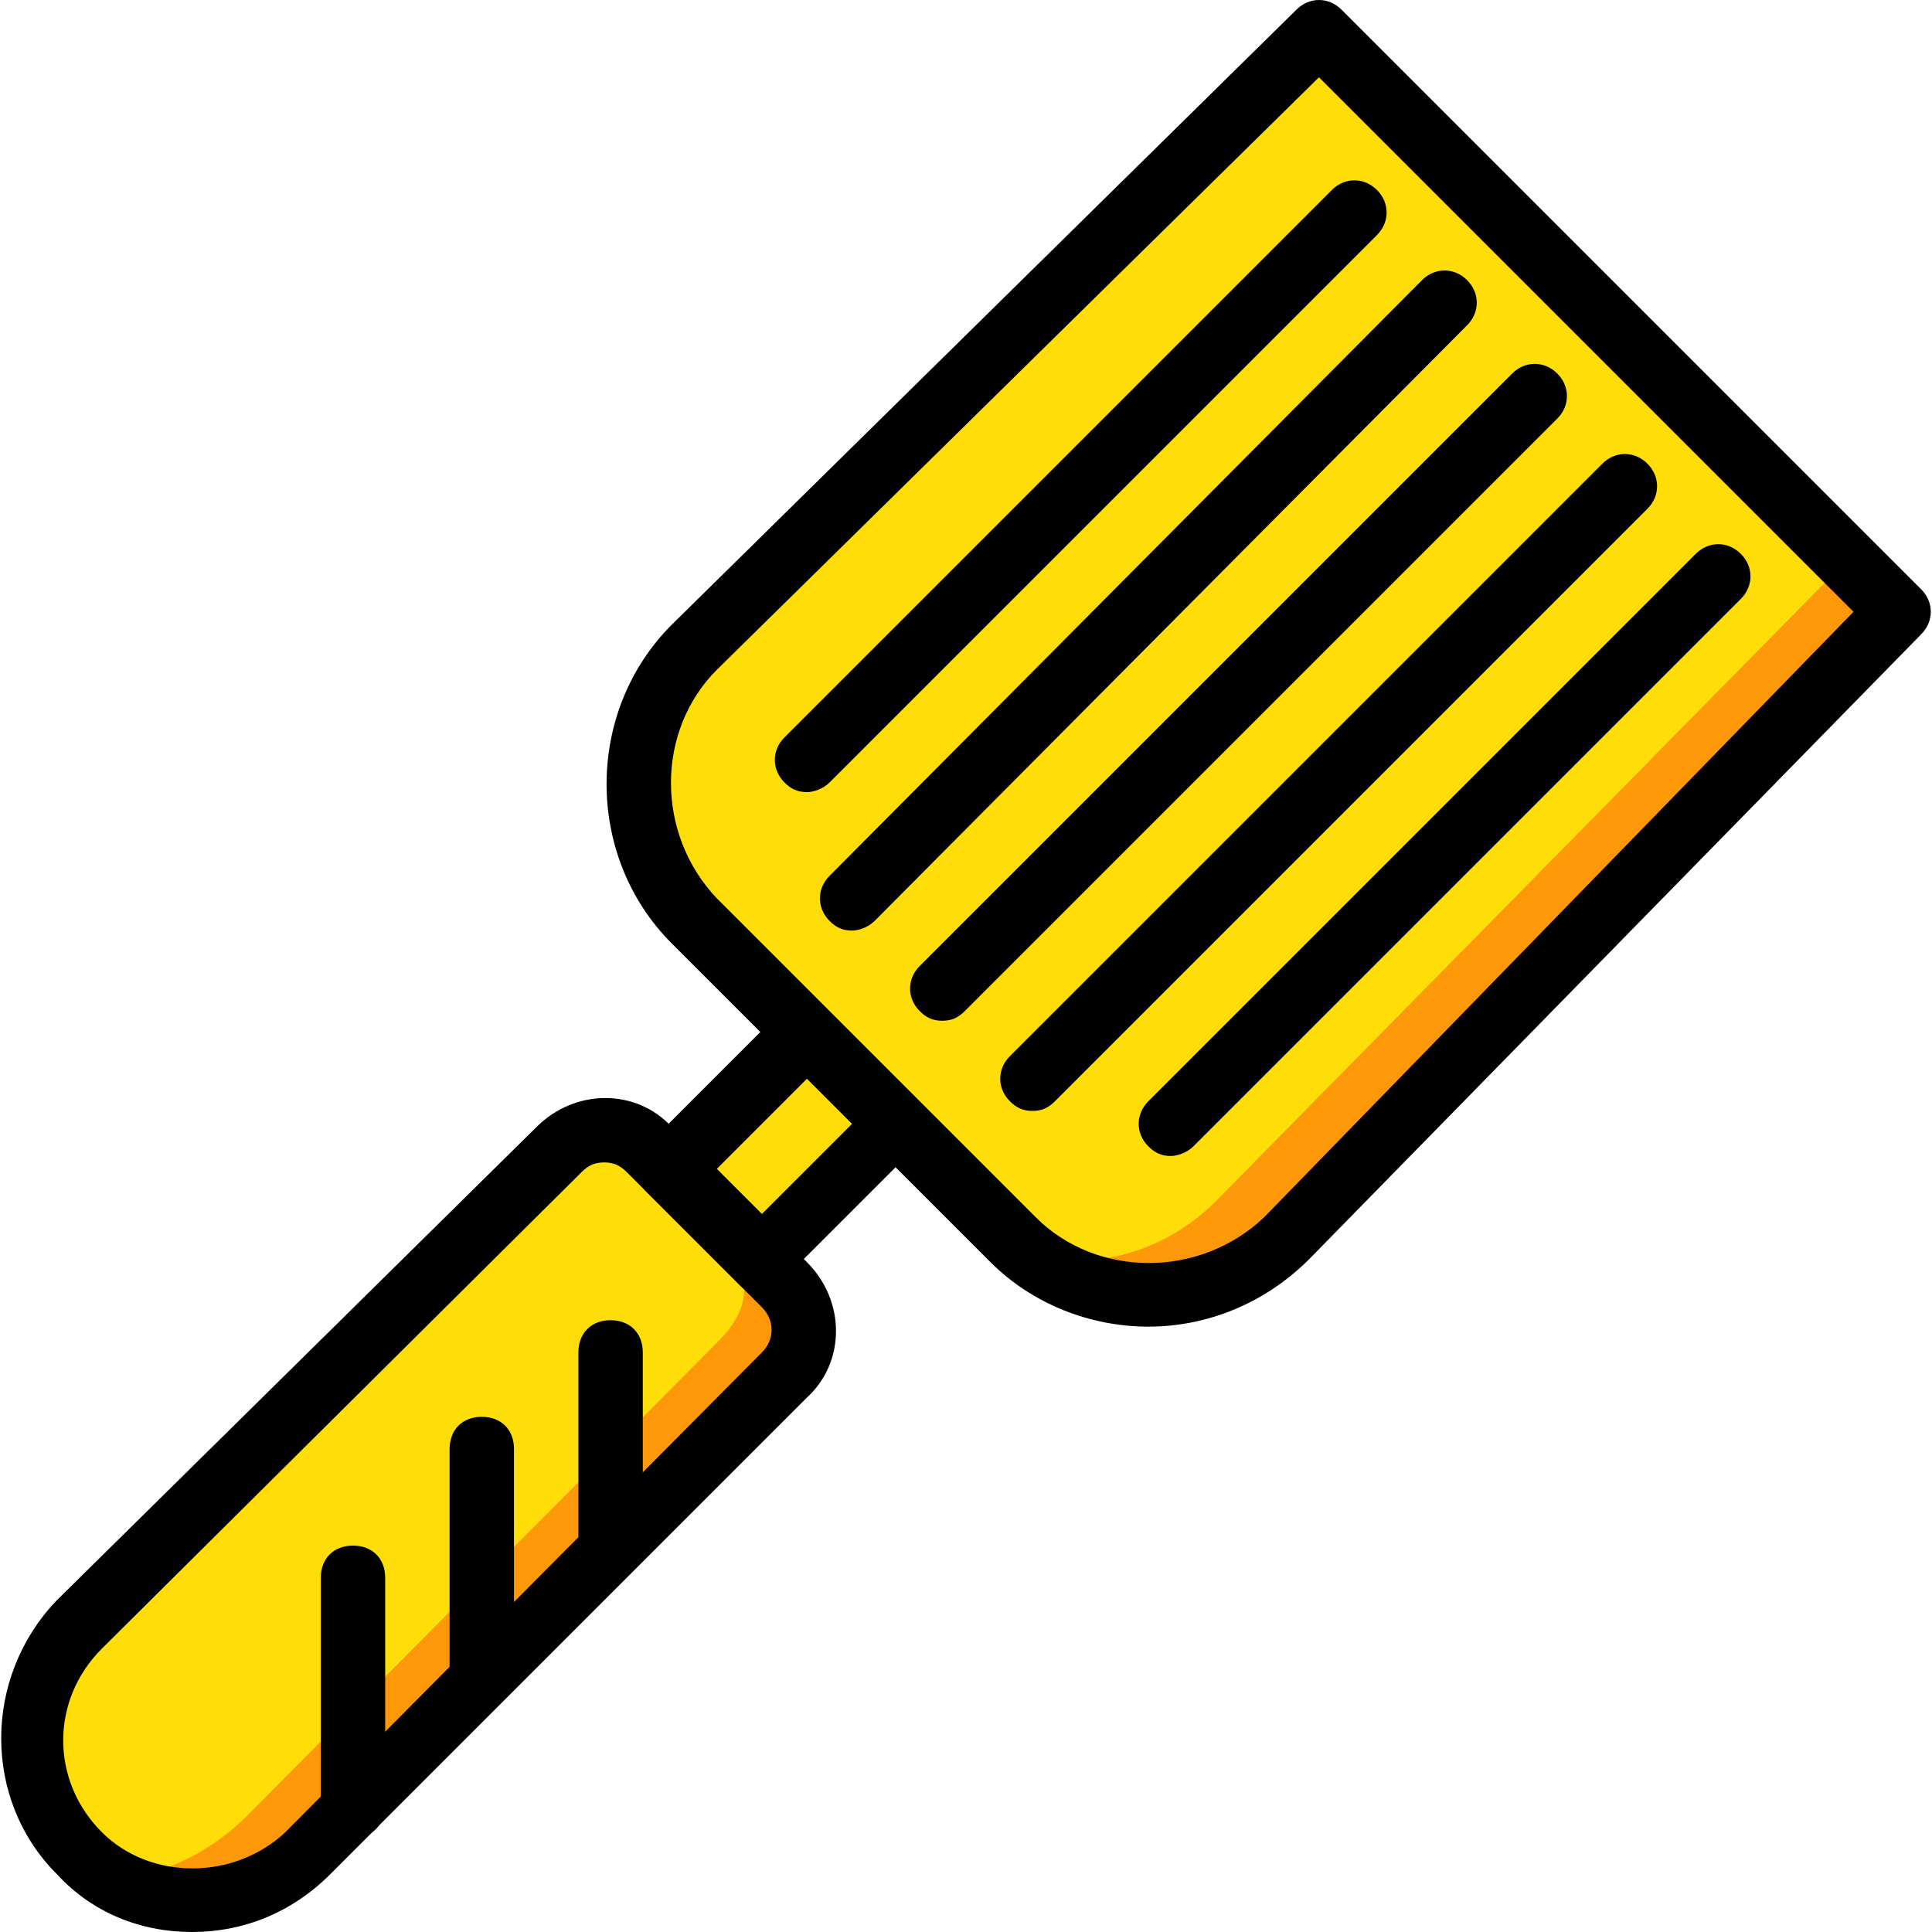
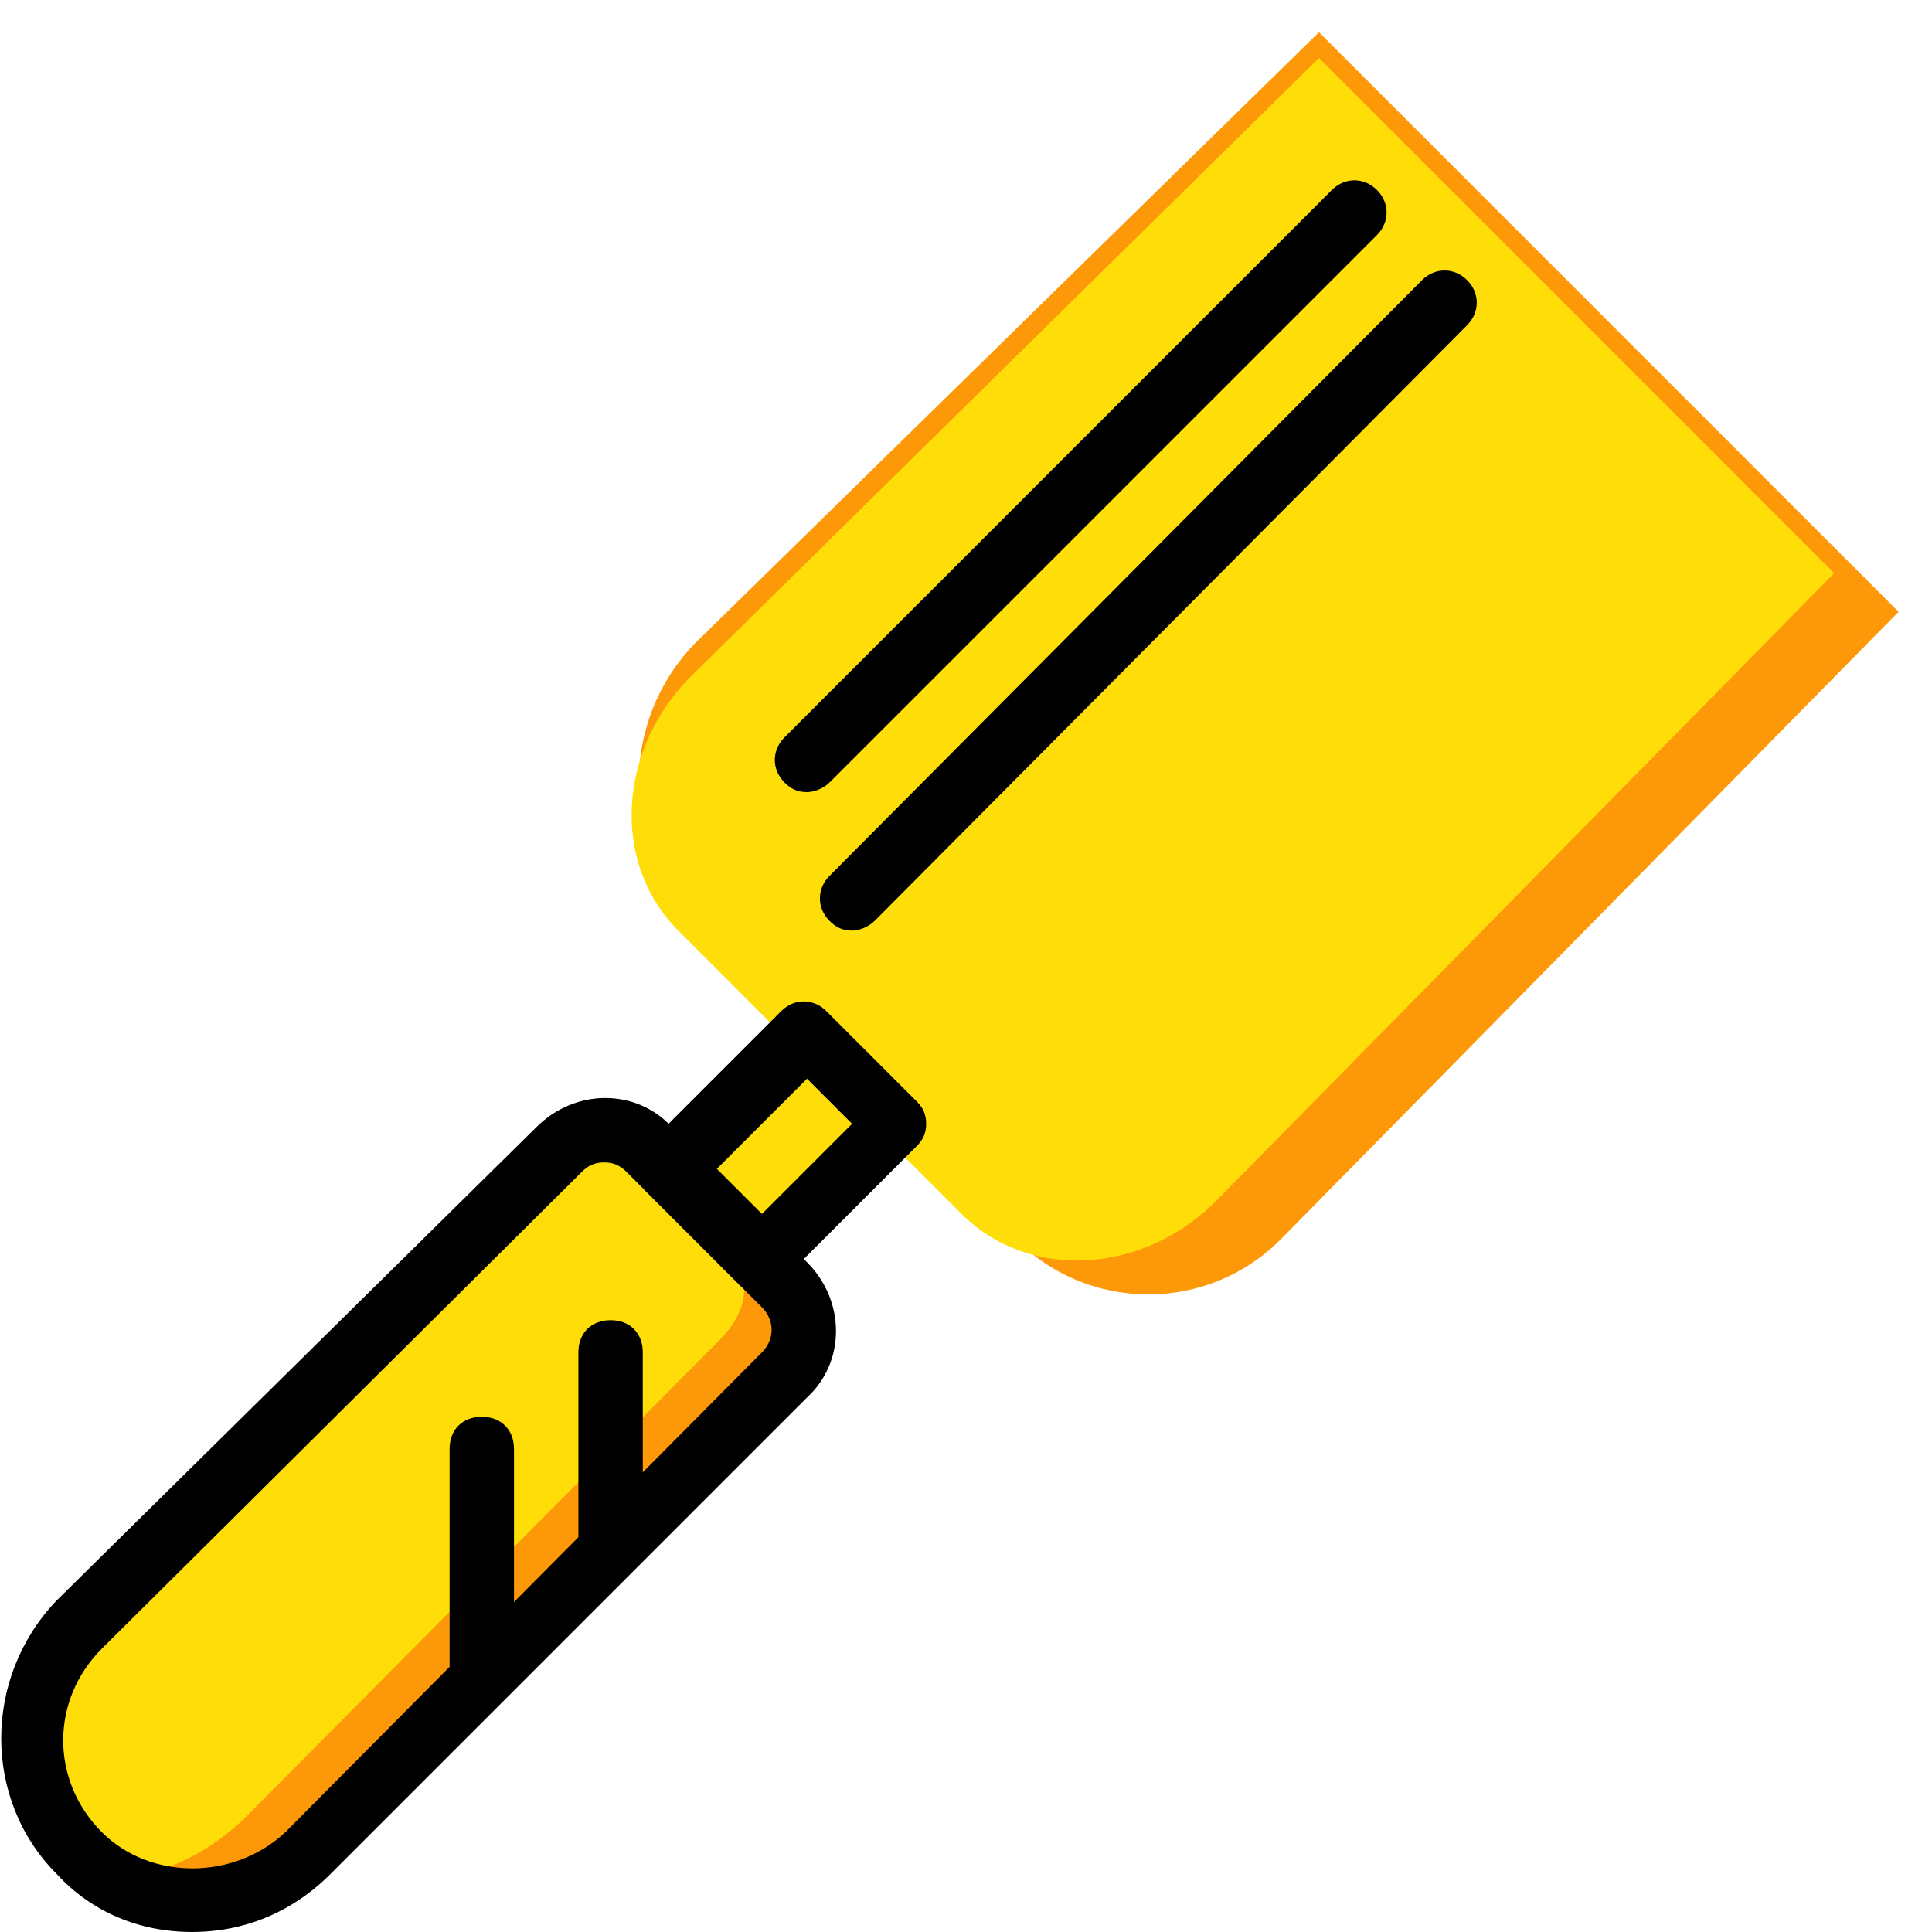
<svg xmlns="http://www.w3.org/2000/svg" height="800px" width="800px" version="1.1" id="Layer_1" viewBox="0 0 512 512" xml:space="preserve">
  <g transform="translate(0 1)">
    <polygon style="fill:#FFDD09;" points="213.867,272.92 177.173,308.76 201.92,333.507 237.76,296.813  " />
    <path style="fill:#FD9808;" d="M268.48,326.68L184,242.2c-19.627-19.627-19.627-52.053,0-72.533L349.547,7.533l153.6,153.6   L340.16,326.68C320.533,347.16,288.107,347.16,268.48,326.68" />
    <path style="fill:#FFDD09;" d="M254.827,320.707l-75.093-75.093c-17.92-17.92-16.213-48.64,4.267-68.267L349.547,14.36   L486.08,150.893L323.093,316.44C303.467,336.92,272.747,338.627,254.827,320.707" />
    <path style="fill:#FD9808;" d="M21.013,489.667L21.013,489.667c-17.067-17.067-17.067-43.52,0-60.587L148.16,302.787   c6.827-6.827,17.067-6.827,23.893,0l35.84,35.84c6.827,6.827,6.827,17.067,0,23.893L81.6,489.667   C64.533,506.733,37.227,506.733,21.013,489.667" />
    <path style="fill:#FFDD09;" d="M12.48,489.667L12.48,489.667c-11.947-11.947-8.533-34.987,8.533-52.053L148.16,311.32   c6.827-6.827,16.213-8.533,20.48-3.413l25.6,25.6c5.12,5.12,3.413,13.653-3.413,20.48L64.533,481.133   C47.467,497.347,24.427,501.613,12.48,489.667" />
    <path d="M50.88,511c-13.653,0-26.453-5.12-35.84-15.36l0,0l0,0c-19.627-19.627-19.627-52.053,0-72.533l127.147-125.44   c10.24-10.24,26.453-10.24,35.84,0l35.84,35.84c10.24,10.24,10.24,26.453,0,35.84L87.573,495.64   C77.333,505.88,64.533,511,50.88,511z M160.107,307.053c-2.56,0-4.267,0.853-5.973,2.56L26.987,435.907   c-13.653,13.653-13.653,34.987,0,48.64l0,0c12.8,12.8,34.987,12.8,48.64,0L201.92,357.4c3.413-3.413,3.413-8.533,0-11.947   l-35.84-35.84C164.373,307.907,162.667,307.053,160.107,307.053z" />
    <path d="M127.68,451.267c-5.12,0-8.533-3.413-8.533-8.533V383c0-5.12,3.413-8.533,8.533-8.533s8.533,3.413,8.533,8.533v59.733   C136.213,447.853,132.8,451.267,127.68,451.267z" />
    <path d="M161.813,417.133c-5.12,0-8.533-3.413-8.533-8.533v-51.2c0-5.12,3.413-8.533,8.533-8.533c5.12,0,8.533,3.413,8.533,8.533   v51.2C170.347,413.72,166.933,417.133,161.813,417.133z" />
-     <path d="M93.547,486.253c-5.12,0-8.533-3.413-8.533-8.533v-60.587c0-5.12,3.413-8.533,8.533-8.533s8.533,3.413,8.533,8.533v60.587   C102.08,482.84,97.813,486.253,93.547,486.253z" />
    <path d="M201.92,342.04c-2.56,0-4.267-0.853-5.973-2.56L171.2,314.733c-1.707-1.707-2.56-3.413-2.56-5.973s0.853-4.267,2.56-5.973   l35.84-35.84c3.413-3.413,8.533-3.413,11.947,0l23.893,23.893c1.707,1.707,2.56,3.413,2.56,5.973s-0.853,4.267-2.56,5.973   l-35.84,35.84C206.187,340.333,203.627,342.04,201.92,342.04z M189.973,308.76l11.947,11.947l23.893-23.893l-11.947-11.947   L189.973,308.76z" />
-     <path d="M304.32,350.573c-15.36,0-30.72-5.973-41.813-17.067l-84.48-84.48c-23.04-23.04-23.04-61.44,0-84.48L343.573,1.56   c3.413-3.413,8.533-3.413,11.947,0l153.6,153.6c3.413,3.413,3.413,8.533,0,11.947L346.987,332.653   C335.04,344.6,319.68,350.573,304.32,350.573z M349.547,19.48L189.973,176.493c-16.213,16.213-16.213,43.52,0,60.587l84.48,84.48   l0,0c16.213,16.213,43.52,16.213,60.587,0L491.2,161.133L349.547,19.48z" />
-     <path d="M249.707,269.507c-2.56,0-4.267-0.853-5.973-2.56c-3.413-3.413-3.413-8.533,0-11.947L400.747,97.987   c3.413-3.413,8.533-3.413,11.947,0c3.413,3.413,3.413,8.533,0,11.947L255.68,266.947   C253.973,268.653,252.267,269.507,249.707,269.507z" />
    <path d="M225.813,245.613c-2.56,0-4.267-0.853-5.973-2.56c-3.413-3.413-3.413-8.533,0-11.947L376.853,73.24   c3.413-3.413,8.533-3.413,11.947,0c3.413,3.413,3.413,8.533,0,11.947L231.787,243.053   C230.08,244.76,227.52,245.613,225.813,245.613z" />
    <path d="M213.867,208.92c-2.56,0-4.267-0.853-5.973-2.56c-3.413-3.413-3.413-8.533,0-11.947L352.96,49.347   c3.413-3.413,8.533-3.413,11.947,0c3.413,3.413,3.413,8.533,0,11.947L219.84,206.36C218.133,208.067,215.573,208.92,213.867,208.92   z" />
-     <path d="M273.6,293.4c-2.56,0-4.267-0.853-5.973-2.56c-3.413-3.413-3.413-8.533,0-11.947L424.64,121.88   c3.413-3.413,8.533-3.413,11.947,0c3.413,3.413,3.413,8.533,0,11.947L279.573,290.84C277.867,292.547,276.16,293.4,273.6,293.4z" />
-     <path d="M310.293,305.347c-2.56,0-4.267-0.853-5.973-2.56c-3.413-3.413-3.413-8.533,0-11.947l145.067-145.067   c3.413-3.413,8.533-3.413,11.947,0c3.413,3.413,3.413,8.533,0,11.947L316.267,302.787C314.56,304.493,312,305.347,310.293,305.347z   " />
  </g>
</svg>